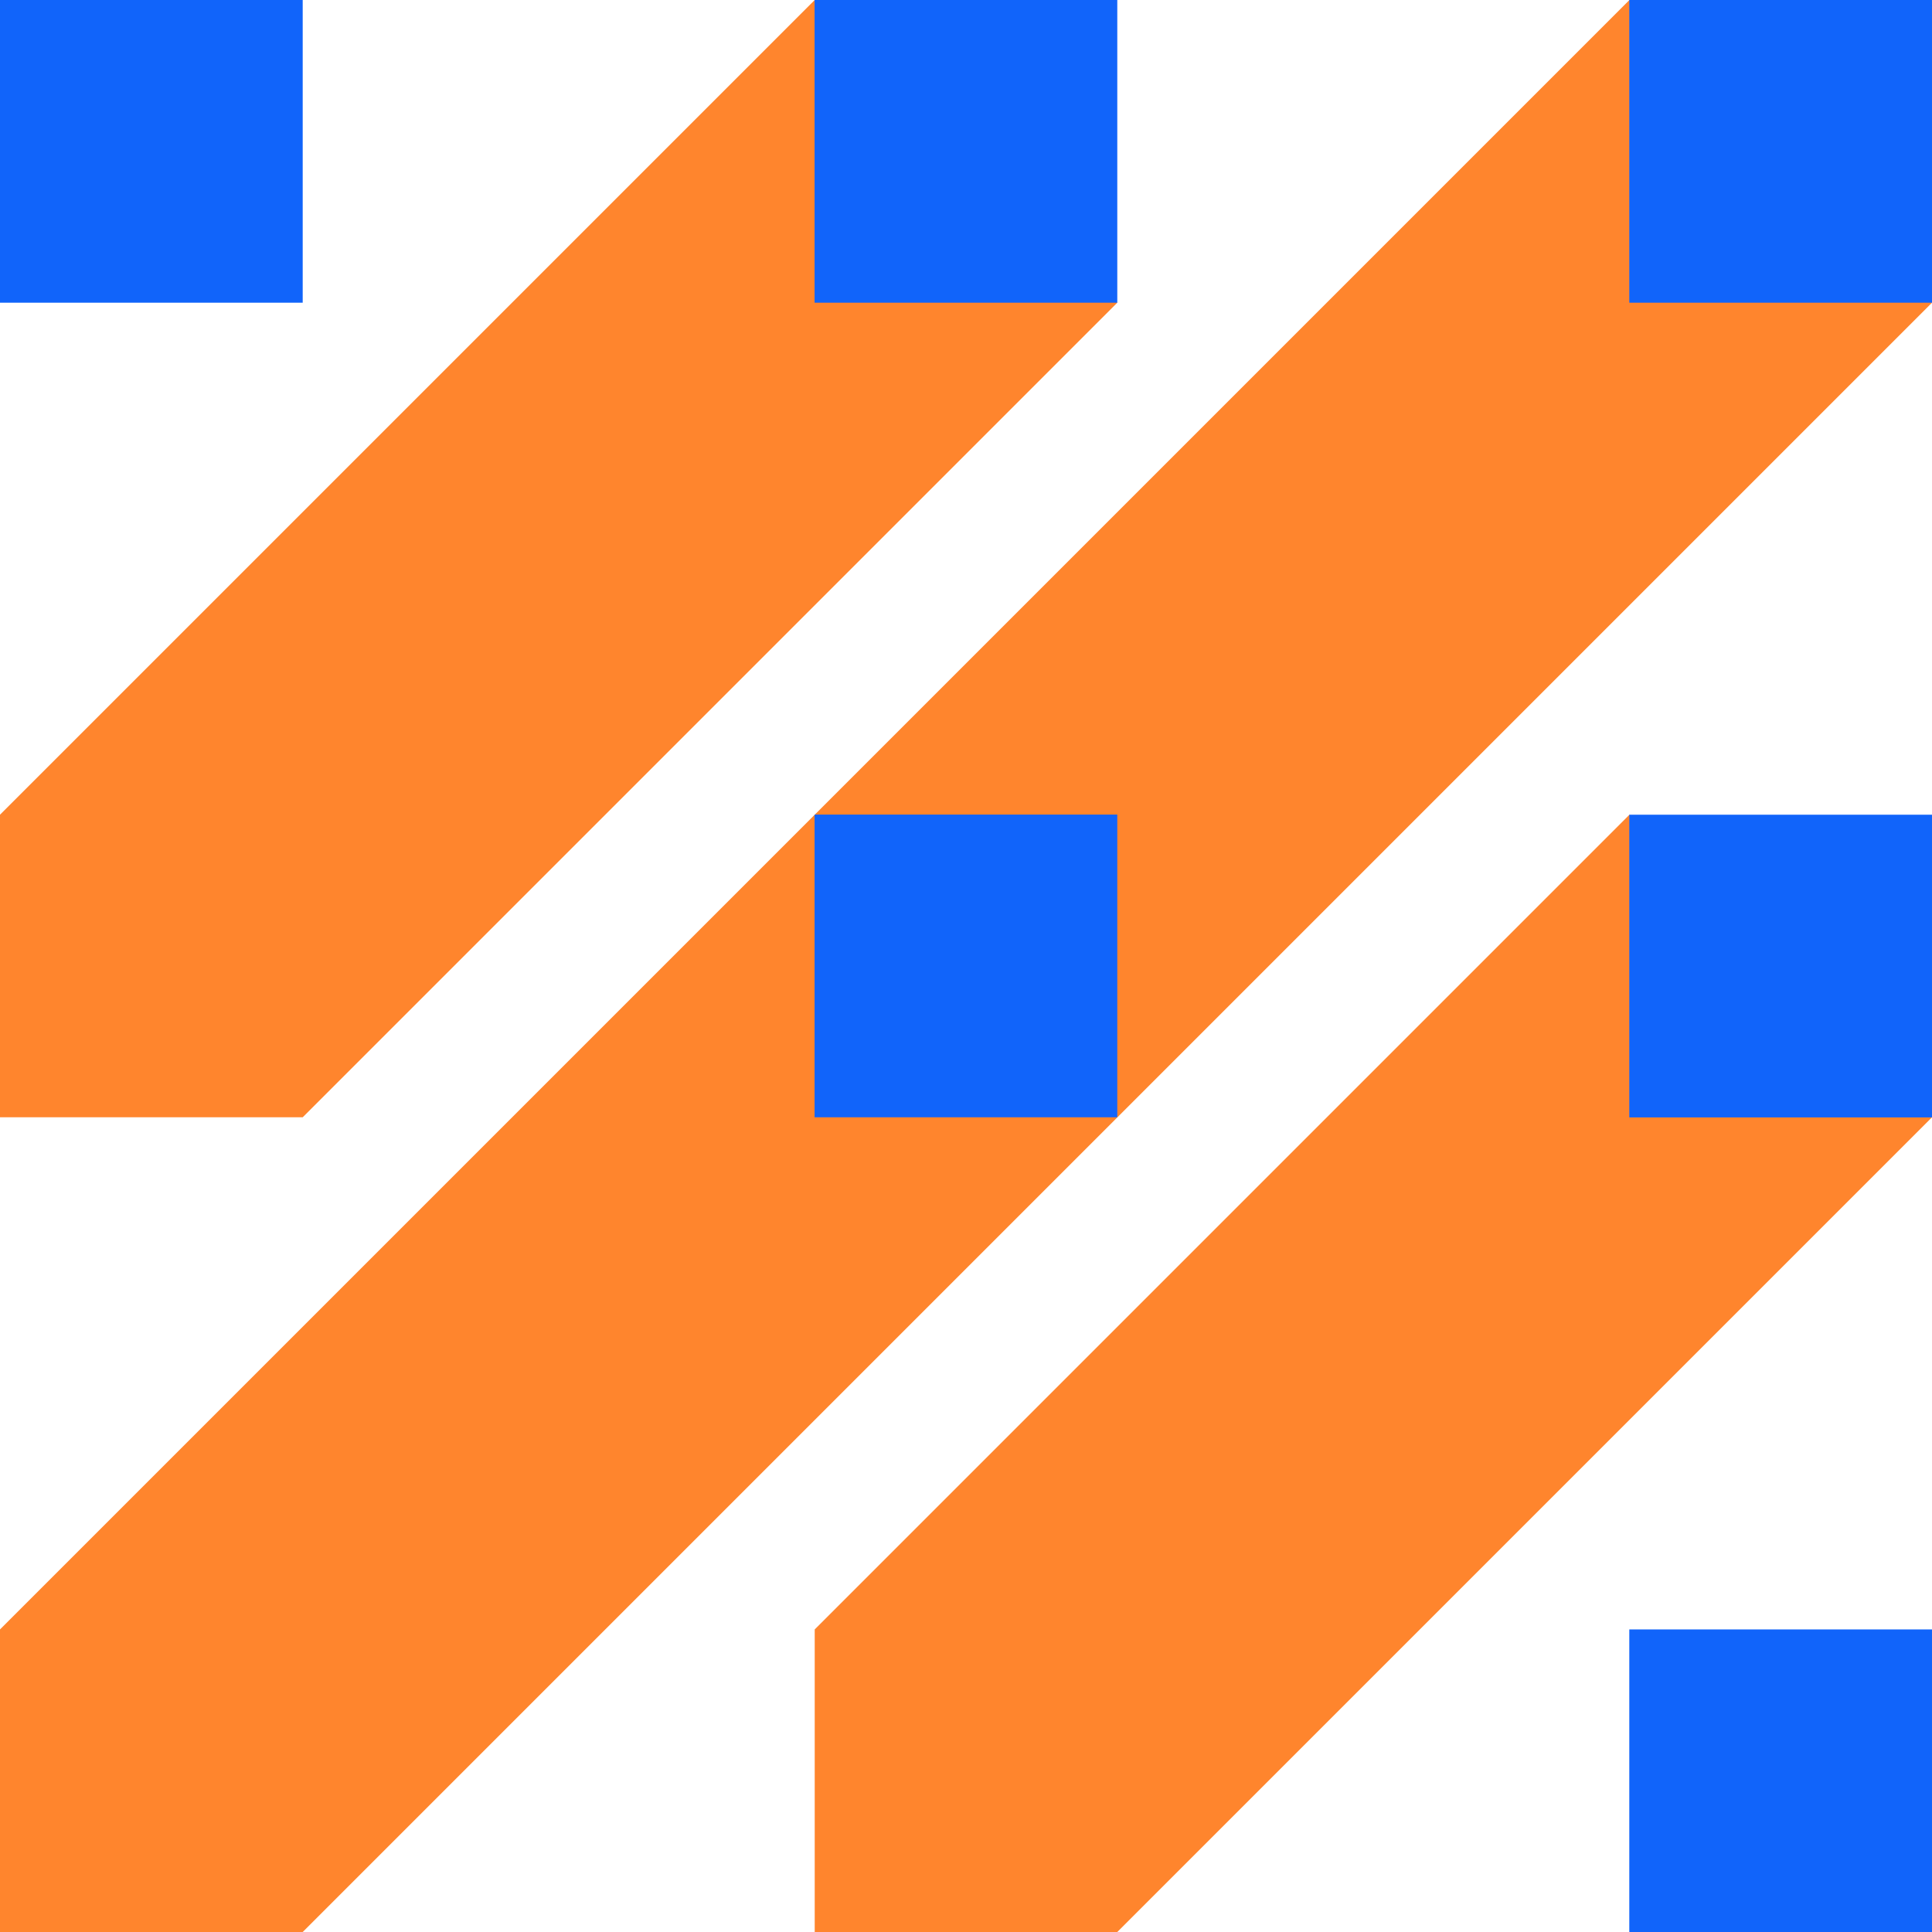
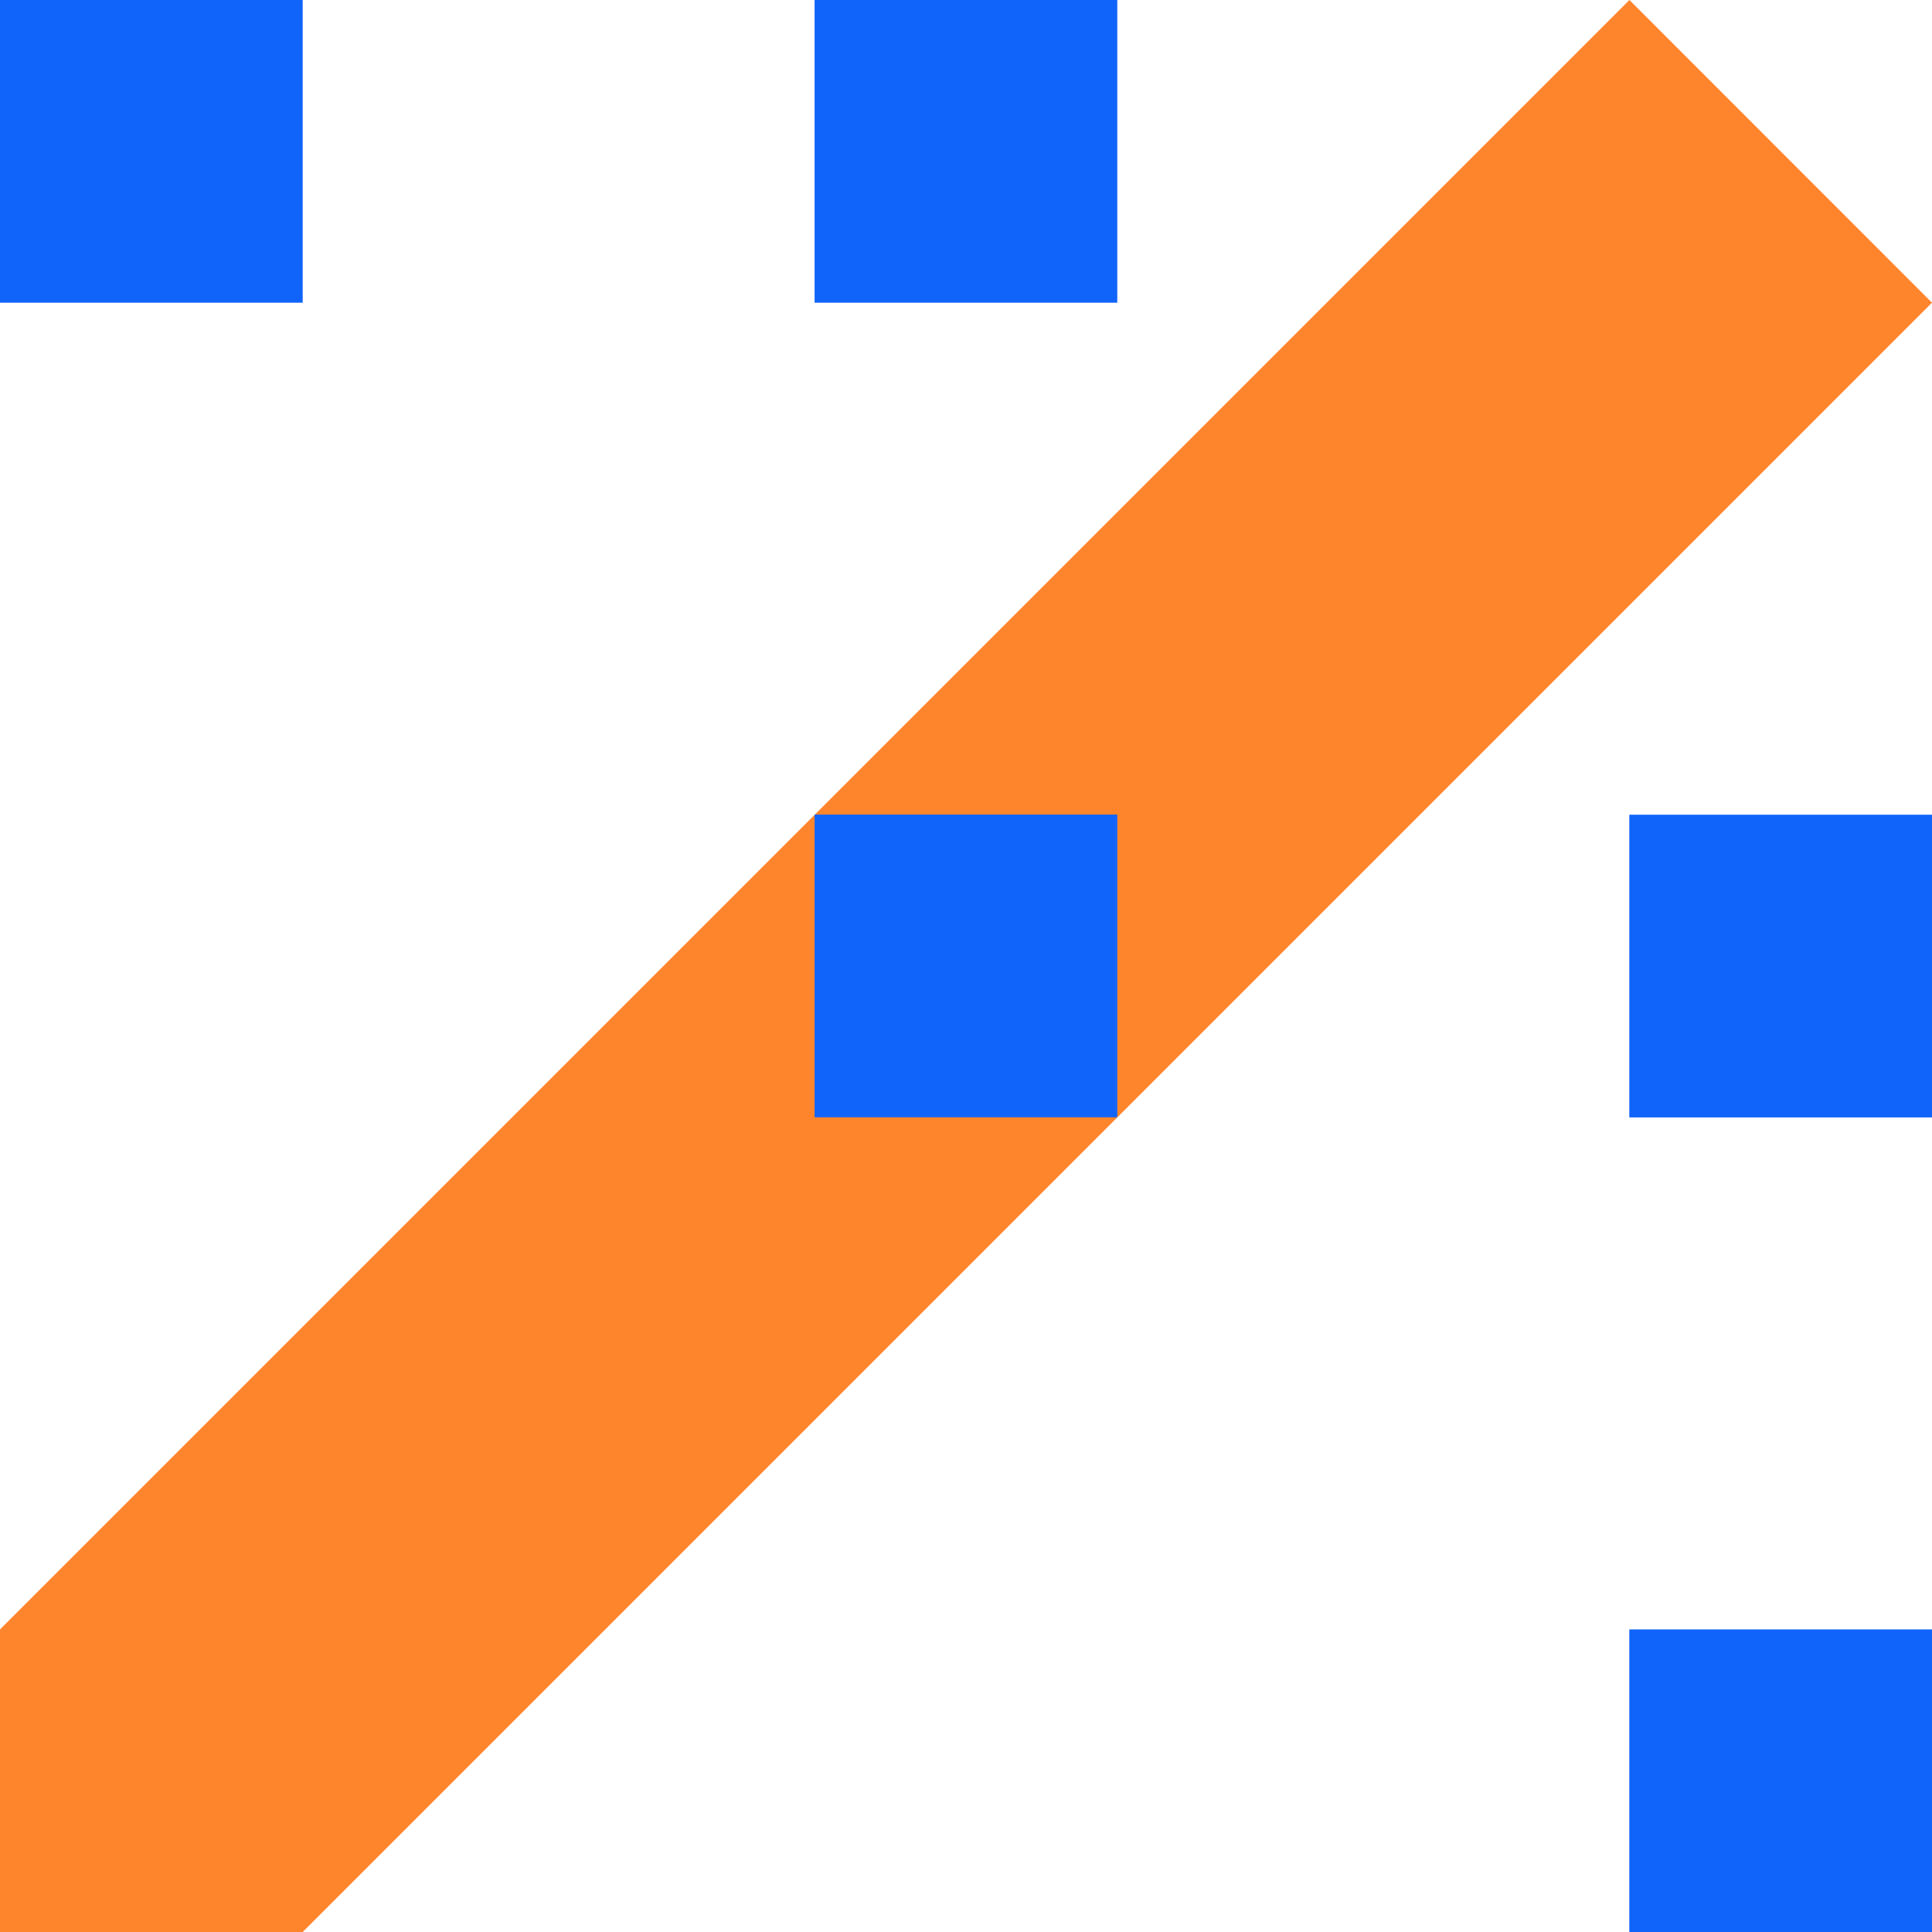
<svg xmlns="http://www.w3.org/2000/svg" viewBox="0 0 142.33 142.33">
  <defs>
    <style>.cls-1{fill:#ff852d;}.cls-2{fill:#1164fa;}</style>
  </defs>
  <g id="Laag_2" data-name="Laag 2">
    <g id="Laag_1-2" data-name="Laag 1">
-       <polygon class="cls-1" points="60.02 0 82.31 22.3 22.3 82.31 0 82.31 0 60.02 60.02 0" />
-       <polygon class="cls-1" points="142.33 82.31 82.31 142.33 60.02 142.33 60.02 120.04 120.04 60.02 142.33 82.31" />
      <polygon class="cls-1" points="142.33 22.3 22.3 142.33 0 142.33 0 120.04 120.04 0 142.33 22.3" />
-       <rect class="cls-2" x="120.04" width="22.3" height="22.3" transform="translate(262.37 22.3) rotate(-180)" />
      <rect class="cls-2" x="60.02" width="22.3" height="22.3" transform="translate(142.33 22.3) rotate(-180)" />
      <rect class="cls-2" width="22.3" height="22.3" transform="translate(22.3 22.3) rotate(-180)" />
      <rect class="cls-2" x="60.02" y="60.02" width="22.3" height="22.3" transform="translate(142.33 142.33) rotate(-180)" />
      <rect class="cls-2" x="120.04" y="60.02" width="22.3" height="22.3" transform="translate(202.35 -60.02) rotate(90)" />
      <rect class="cls-2" x="120.04" y="120.04" width="22.3" height="22.3" transform="translate(262.37 0) rotate(90)" />
    </g>
  </g>
</svg>